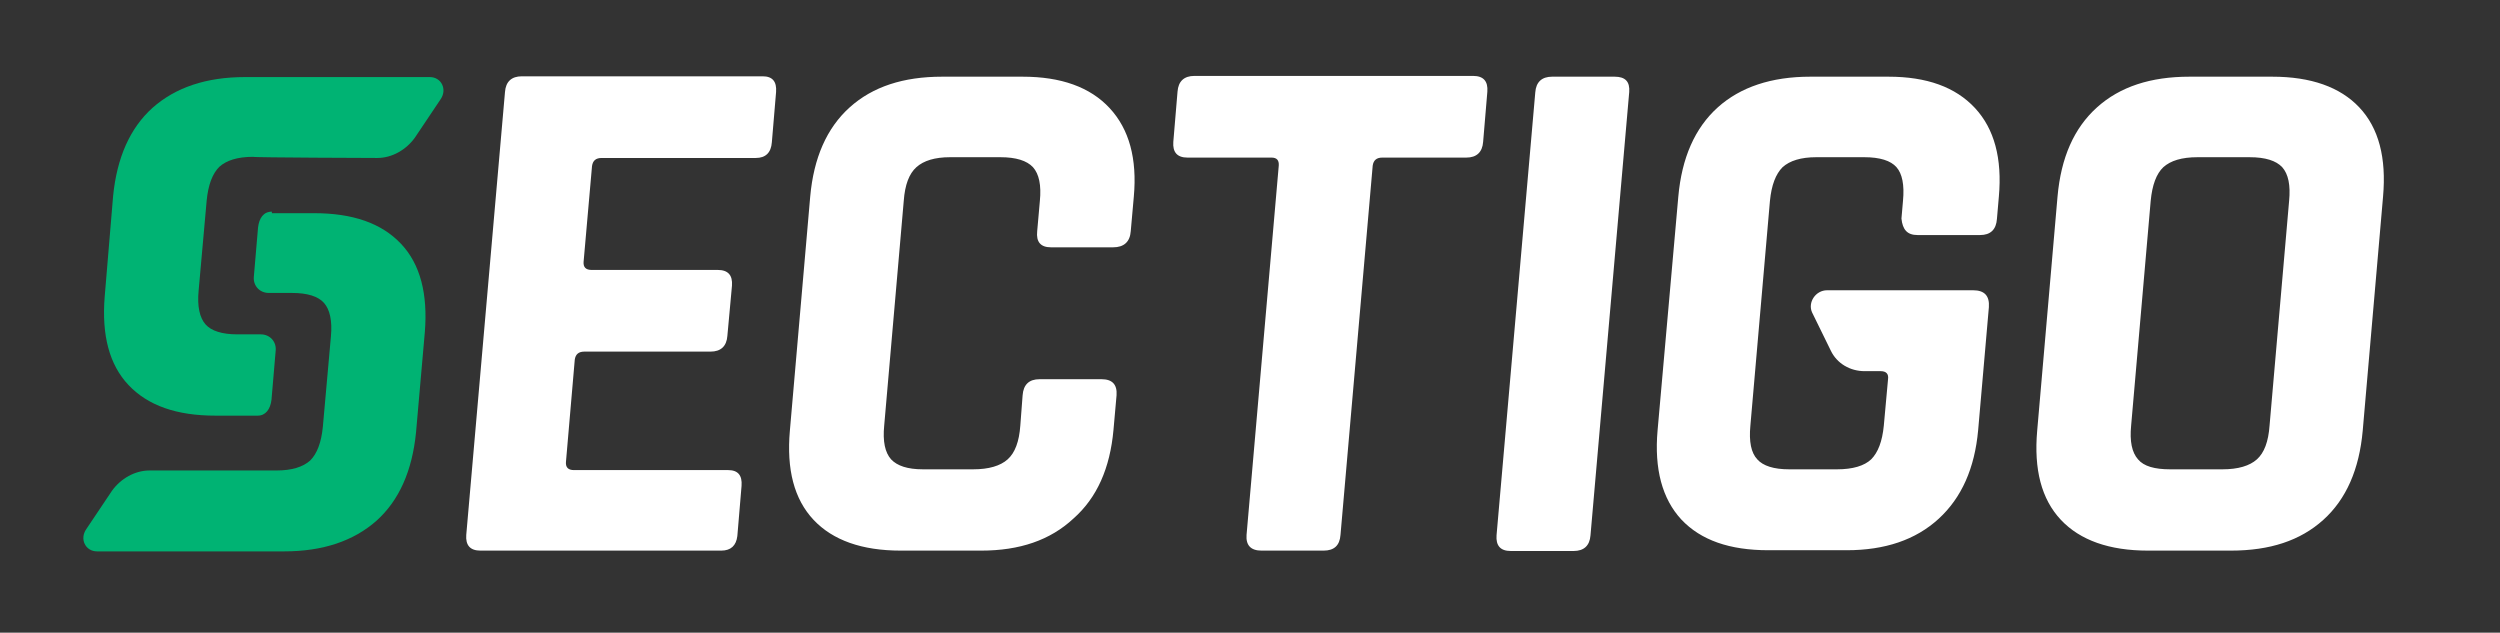
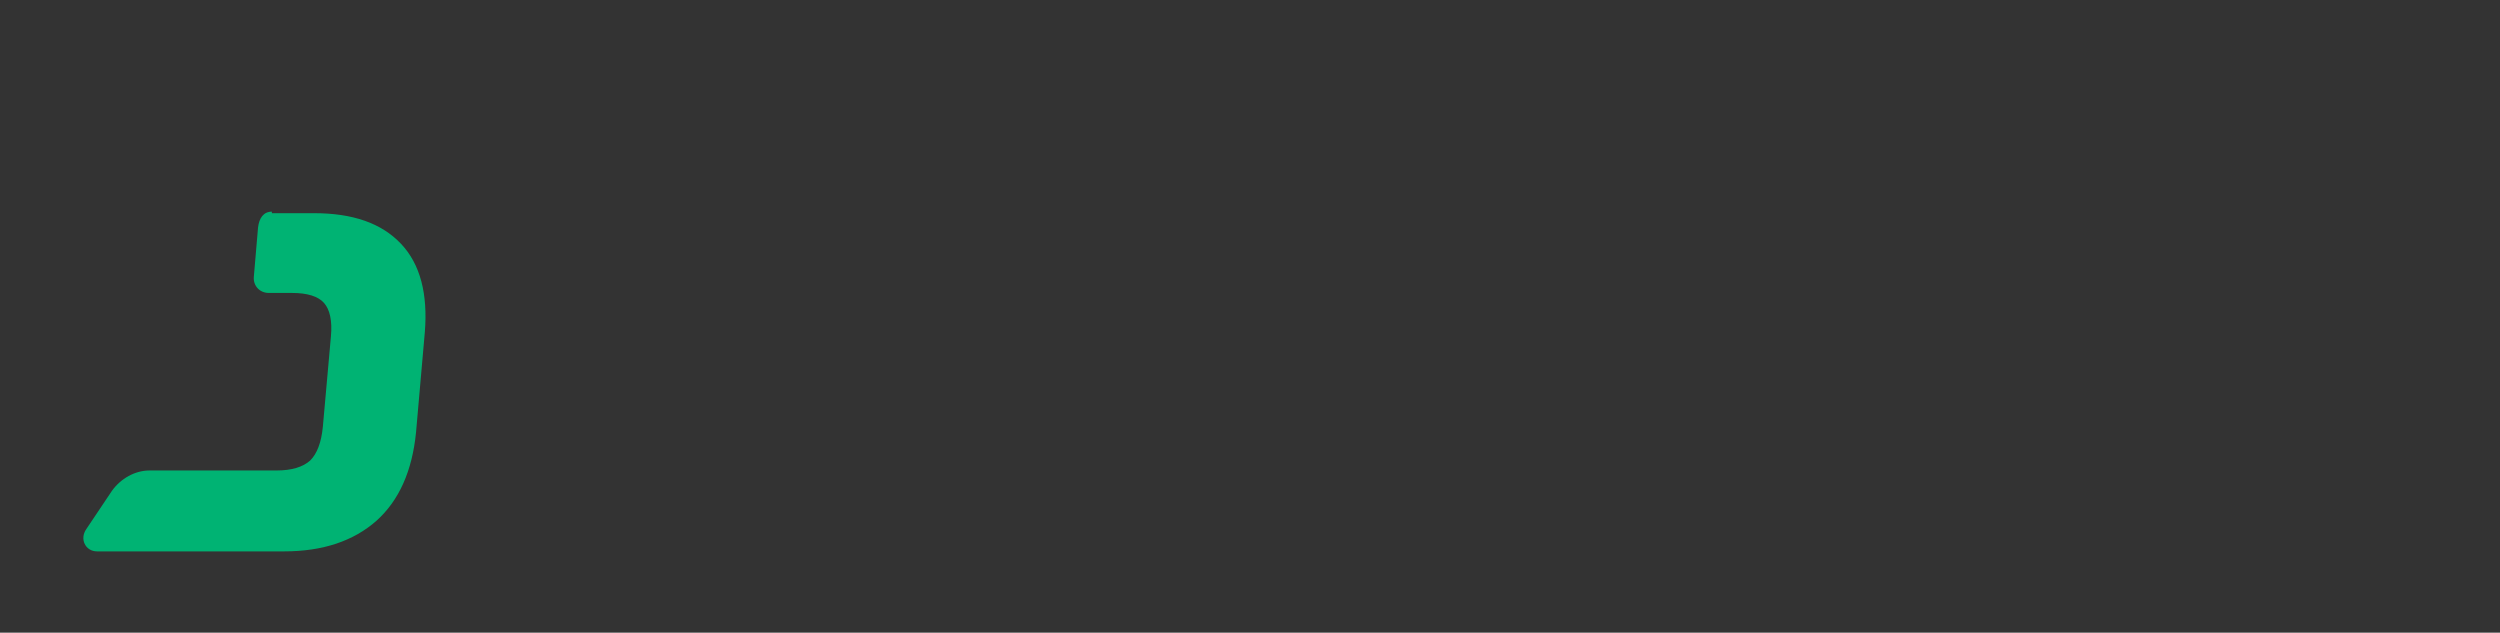
<svg xmlns="http://www.w3.org/2000/svg" version="1.1" id="layer" x="0px" y="0px" viewBox="0 0 652 165" style="enable-background:new 0 0 652 165;" xml:space="preserve">
  <rect x="0" y="0" width="652" height="165" fill="#333333" stroke="none" />
  <style type="text/css">
	.st0{fill:#FFFFFF;}
	.st1{fill:#00B373;}
</style>
-   <path class="st0" d="M188.1,143.6h-62.8c-2.7,0-3.9-1.4-3.7-4.1L131.7,24c0.2-2.7,1.7-4.1,4.4-4.1h62.8c2.6,0,3.7,1.4,3.5,4.1  l-1.1,13.1c-0.2,2.7-1.6,4.1-4.2,4.1h-40.2c-1.5,0-2.3,0.7-2.5,2.1l-2.2,25c-0.1,1.4,0.6,2.1,2.1,2.1h32.9c2.7,0,3.9,1.4,3.7,4.1  l-1.2,13.1c-0.2,2.7-1.7,4.1-4.4,4.1h-32.9c-1.5,0-2.3,0.7-2.5,2.1l-2.3,26.7c-0.1,1.4,0.6,2.1,2.1,2.1h40.2c2.6,0,3.7,1.4,3.5,4.1  l-1.1,13.1C192,142.3,190.6,143.6,188.1,143.6 M255.9,143.6h-21c-10.1,0-17.7-2.7-22.7-8c-5.1-5.4-7.1-13.2-6.2-23.3l5.3-61  c0.9-10.1,4.3-17.9,10.3-23.3s14-8,24.1-8h21c10,0,17.6,2.7,22.7,8.2s7.2,13.2,6.3,23.1l-0.8,9c-0.2,2.8-1.8,4.2-4.6,4.2h-16.2  c-2.7,0-3.9-1.4-3.6-4.2l0.7-7.9c0.4-4.1-0.2-7-1.8-8.8c-1.6-1.7-4.4-2.6-8.5-2.6h-13.1c-4,0-6.9,0.9-8.8,2.6  c-1.9,1.7-3,4.6-3.3,8.8l-5.1,58.6c-0.4,4.1,0.2,7,1.8,8.8c1.6,1.7,4.3,2.6,8.3,2.6h13.1c4.1,0,7.1-0.9,9-2.6s3-4.6,3.3-8.8l0.6-7.9  c0.2-2.8,1.7-4.2,4.4-4.2h16.2c2.8,0,4.1,1.4,3.9,4.2l-0.8,9c-0.9,10-4.3,17.7-10.4,23.1C273.9,140.9,265.9,143.6,255.9,143.6   M345.2,143.6H329c-2.8,0-4.1-1.4-3.9-4.1l8.4-96.3c0.1-1.4-0.5-2.1-1.9-2.1h-21.9c-2.7,0-3.9-1.4-3.7-4.1l1.1-13.1  c0.2-2.7,1.7-4.1,4.4-4.1h72.7c2.7,0,3.9,1.4,3.7,4.1L386.8,37c-0.2,2.7-1.7,4.1-4.4,4.1h-21.9c-1.5,0-2.3,0.7-2.5,2.1l-8.4,96.3  C349.4,142.3,347.9,143.6,345.2,143.6 M424.9,24l-10.1,115.6c-0.2,2.7-1.7,4.1-4.4,4.1H394c-2.7,0-3.9-1.4-3.7-4.1l10.1-115.5  c0.2-2.7,1.7-4.1,4.4-4.1h16.3C423.9,20,425.1,21.3,424.9,24 M566,122.4h13.6c4.1,0,7.1-0.9,9-2.6s3-4.6,3.3-8.8l5.1-58.6  c0.4-4.1-0.2-7-1.8-8.8c-1.6-1.7-4.4-2.6-8.5-2.6h-13.6c-4.1,0-7,0.9-8.9,2.6c-1.8,1.7-2.9,4.6-3.3,8.8l-5.1,58.6  c-0.4,4.1,0.2,7,1.8,8.8C559.1,121.6,561.9,122.4,566,122.4 M581.8,143.6h-21.6c-10.1,0-17.7-2.7-22.7-8c-5.1-5.4-7.1-13.2-6.2-23.3  l5.3-61c0.9-10.2,4.3-17.9,10.3-23.3s14-8,24.1-8h21.6c10.1,0,17.7,2.7,22.7,8c5.1,5.4,7.1,13.2,6.2,23.3l-5.3,61  c-0.9,10.1-4.3,17.9-10.3,23.3S592,143.6,581.8,143.6 M500.1,61.3h16.3c2.7,0,4.2-1.4,4.4-4.2l0.5-5.8c0.9-10-1.2-17.7-6.2-23.1  c-5.1-5.5-12.6-8.2-22.6-8.2h-20.4c-10.1,0-18.2,2.7-24.1,8c-6,5.4-9.4,13.2-10.3,23.3l-5.4,60.9c-0.9,10.1,1.2,17.9,6.2,23.3  c5.1,5.4,12.6,8,22.7,8h20.4c10,0,18-2.7,24-8.2s9.4-13.2,10.3-23.1l2.8-32.1c0.2-2.9-1.1-4.4-4.1-4.4h-38.1c-3,0-5.1,3.2-3.9,5.8  l4.9,10c1.6,3.3,5,5.3,8.8,5.3h4.2c1.4,0,2.1,0.7,1.9,2.1l-1.1,12.1c-0.4,4.1-1.5,7-3.3,8.8c-1.8,1.7-4.8,2.6-8.9,2.6h-12.5  c-4,0-6.8-0.9-8.3-2.6c-1.6-1.7-2.2-4.6-1.8-8.8l5.1-58.6c0.4-4.1,1.5-7,3.3-8.8c1.9-1.7,4.8-2.6,8.8-2.6h12.5  c4.1,0,6.9,0.9,8.4,2.6s2.1,4.6,1.7,8.8l-0.4,4.6C496.2,59.9,497.4,61.3,500.1,61.3" />
-   <path class="st1" d="M98.4,41.2c3.8,0,7.5-2.1,9.8-5.3l6.7-10c1.8-2.6,0.2-5.8-2.8-5.8H63.9c-10.1,0-18.1,2.7-24.1,8  c-5.9,5.3-9.3,13-10.3,23l-2.2,26.3c-0.8,10,1.2,17.7,6.2,23c5.1,5.4,12.6,8,22.7,8h11c2.1,0,3.3-1.7,3.6-4.1l1.1-12.9  c0.2-2.3-1.5-4.2-3.9-4.2h-6.1c-4,0-6.8-0.9-8.3-2.6s-2.2-4.6-1.8-8.8l2.1-23.5c0.4-4.1,1.5-7,3.3-8.8c1.9-1.7,4.8-2.6,8.8-2.6  C65.9,41.1,98.4,41.2,98.4,41.2z" />
  <path class="st1" d="M70.9,55.2c-2.2,0-3.3,1.7-3.6,4.1l-1.1,12.9c-0.2,2.3,1.5,4.2,3.9,4.2h6.1c4,0,6.8,0.9,8.3,2.6  s2.2,4.6,1.8,8.8l-2.1,23.5c-0.4,4.1-1.5,7-3.3,8.8c-1.9,1.7-4.8,2.6-8.8,2.6H39c-3.8,0-7.5,2.1-9.8,5.3l-6.7,10  c-1.8,2.6-0.2,5.8,2.8,5.8h48.8c10.1,0,18.1-2.7,24.1-8c5.9-5.3,9.3-13,10.3-23l2.3-26.2c0.8-10-1.2-17.7-6.2-23  c-5.1-5.4-12.6-8-22.7-8h-11C70.9,55.6,70.9,55.2,70.9,55.2z" />
</svg>